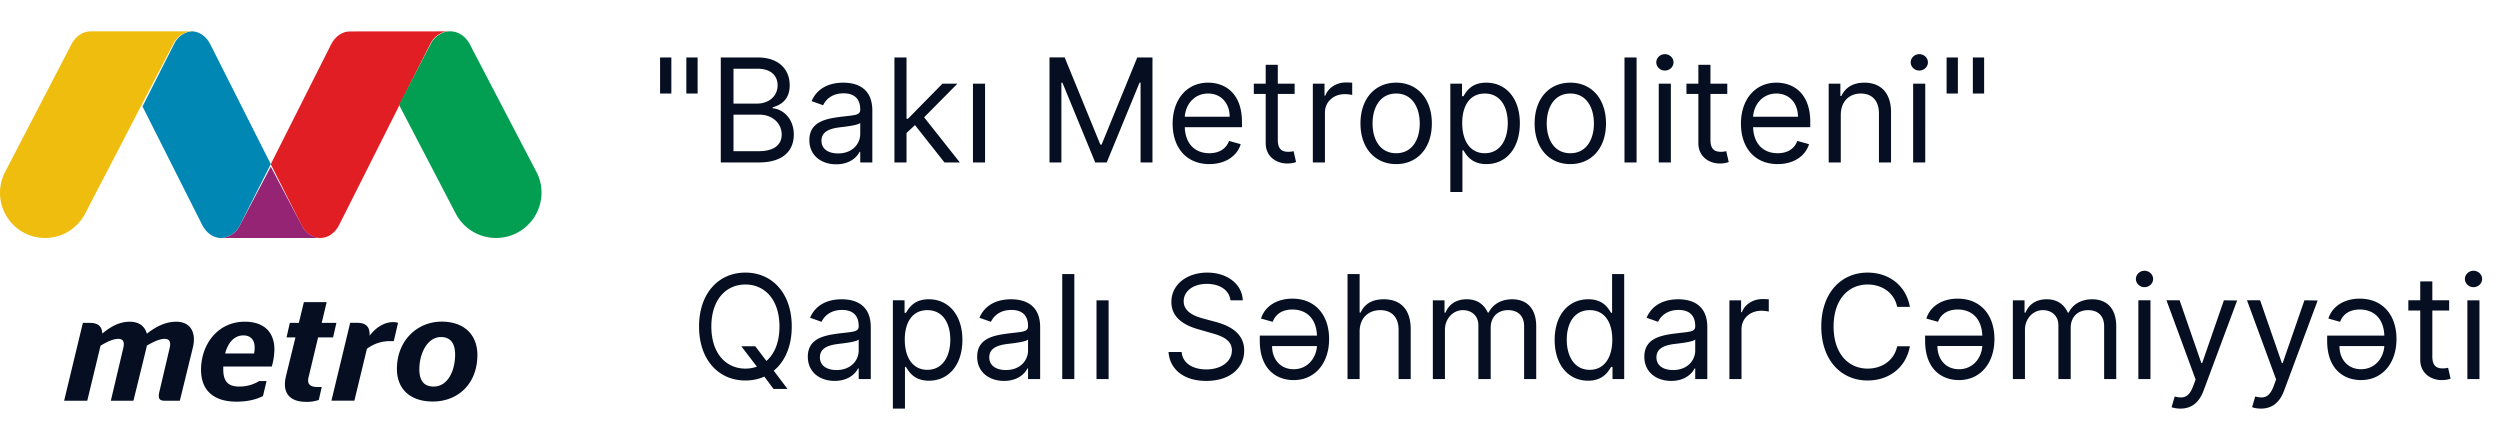
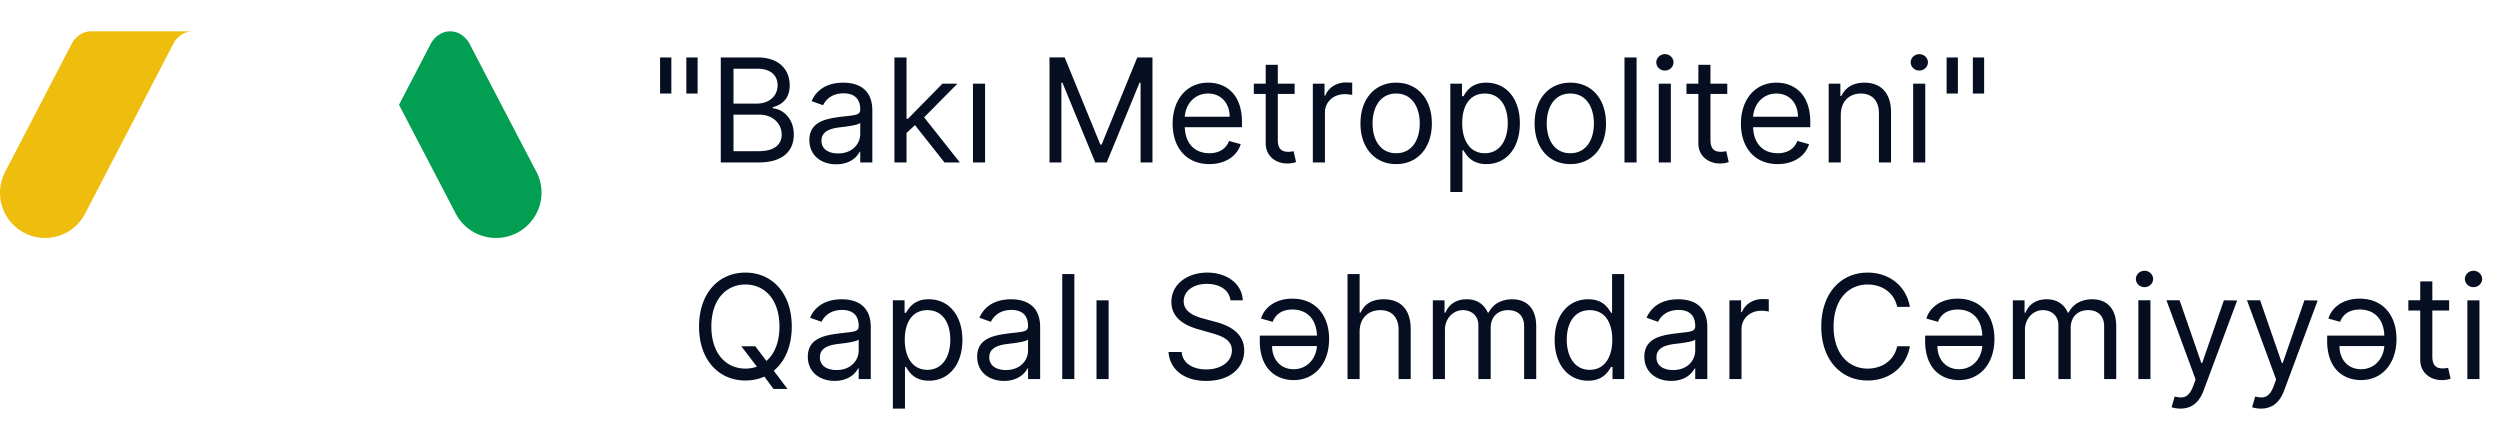
<svg xmlns="http://www.w3.org/2000/svg" viewBox="0 0 277 48" fill="none">
-   <path d="M9.182 35.777h.795c.977 0 1.335.477 1.353 1.18.869-.703 1.816-1.312 3.067-1.312.957 0 1.643.474 1.876 1.328 1-.786 2.073-1.328 3.273-1.328 1.454 0 2.268 1.085 1.813 2.905l-1.433 5.85h-1.68c-.587 0-.778-.234-.57-1.065L18.8 38.55c.16-.69-.03-1.004-.554-1.004-.487 0-1.09.232-1.97.745l-.056.259-1.434 5.85H12.28l1.382-5.85c.16-.69-.03-1.004-.552-1.004-.482 0-1.105.232-1.97.759L9.668 44.4H7.105l2.077-8.623zm13.092 5.205c0-2.79 1.82-5.337 4.855-5.337 2.191 0 3.288 1.231 3.275 3.102a7.053 7.053 0 01-.292 1.868h-5.374v.323c0 1.378.605 1.892 1.752 1.892.79.01 1.565-.203 2.228-.61h.816l-.396 1.66c-.654.34-1.613.624-2.92.624-2.52 0-3.942-1.218-3.942-3.53l-.002.008zm2.671-1.817h3.207c.04-.212.062-.427.065-.643 0-.91-.482-1.359-1.254-1.359-1.004 0-1.69.789-2.023 2.003l.005-.001zm6.73 2.55l1.062-4.334h-.986l.359-1.607h1.001l.56-2.3h2.525l-.552 2.3h1.63l-.368 1.607h-1.66l-1.051 4.388c-.18.718.066 1.113 1.021 1.113h.432l-.326 1.432a3.95 3.95 0 01-1.406.21c-1.905 0-2.654-1.07-2.238-2.81h-.004zm7.126-5.946h.8c1.076 0 1.395.576 1.348 1.43.67-.89 1.612-1.512 2.63-1.512.178.001.356.029.525.082l-.473 2.028h-.31a4.23 4.23 0 00-2.667.85l-1.387 5.746h-2.544L38.8 35.77zm5.177 5.106c0-3.185 2.3-5.239 4.949-5.239 2.533 0 3.968 1.481 3.968 3.698 0 3.182-2.15 5.155-4.94 5.155-2.522 0-3.977-1.4-3.977-3.614zm6.45-1.595c0-1.374-.629-1.937-1.564-1.937-1.483 0-2.4 1.772-2.4 3.58 0 1.376.623 1.907 1.589 1.907 1.537 0 2.375-1.71 2.375-3.55z" fill="#050F21" />
-   <path d="M38.778 3.483c-.886 0-1.662.577-2.093 1.438L30 18.191l3.51 6.958c.322.56.84.97 1.446 1.15.167.045.34.068.513.07h.026c.883 0 1.652-.585 2.085-1.45L47.687 4.837c.16-.313.378-.59.643-.813.265-.223.57-.39.9-.49.166-.04.336-.06.507-.06l-10.959.009z" fill="#E21E25" />
-   <path d="M25.02 26.291a2.495 2.495 0 001.464-1.15L30 18.184l-6.696-13.27c-.416-.842-1.173-1.41-2.019-1.44a2.35 2.35 0 00-.45.067 2.446 2.446 0 00-1.45 1.16c-.055.085-2.538 5.01-3.595 7.098l6.612 13.12c.447.866 1.213 1.45 2.097 1.45h.02c.17 0 .34-.023.506-.07" fill="#0087B4" />
  <path d="M59.505 19.18s-7.37-14.108-7.441-14.267c-.457-.865-1.263-1.44-2.165-1.44h-.047c-.176 0-.353.022-.525.064a2.634 2.634 0 00-1.594 1.304l-3.523 6.772a7443.586 7443.586 0 016.295 12.072 5.035 5.035 0 002.916 2.442 5.048 5.048 0 003.796-.29 5.03 5.03 0 002.508-2.858 5.016 5.016 0 00-.212-3.793" fill="#029F52" />
  <path d="M20.052 3.475H10.06c-.91 0-1.702.578-2.148 1.435L.529 19.123a5.01 5.01 0 002.229 6.715 4.99 4.99 0 006.704-2.232l5.671-10.91s4.084-7.89 4.158-7.996c.327-.564.86-.98 1.488-1.156.175-.048.355-.072.537-.07l-1.264.001z" fill="#EFBD0D" />
-   <path d="M35.526 26.368c-.175 0-.349-.022-.518-.066a2.485 2.485 0 01-1.46-1.11l-3.543-6.718-3.544 6.719c-.33.542-.858.94-1.476 1.11a1.956 1.956 0 01-.511.065h11.052z" fill="#952474" />
  <path d="M74.386 6.364h-1.25v4h1.25v-4zm2.91 0h-1.25v4h1.25v-4zM79.862 18h4.205c2.75 0 3.886-1.34 3.886-3.09 0-1.842-1.273-2.842-2.34-2.91v-.114c1-.272 1.886-.931 1.886-2.431 0-1.705-1.137-3.091-3.569-3.091h-4.068V18zm1.41-1.25v-4.046h2.863c1.523 0 2.477 1.023 2.477 2.205 0 1.023-.704 1.841-2.545 1.841H81.27zm0-5.273V7.614h2.658c1.546 0 2.228.818 2.228 1.84 0 1.228-1 2.023-2.273 2.023H81.27zm11.383 6.727c1.523 0 2.318-.818 2.59-1.386h.069V18h1.34v-5.75c0-2.773-2.113-3.09-3.226-3.09-1.319 0-2.819.454-3.5 2.044l1.272.455c.296-.636.995-1.318 2.273-1.318 1.233 0 1.84.653 1.84 1.773v.045c0 .648-.658.591-2.25.795-1.618.21-3.385.569-3.385 2.569 0 1.704 1.318 2.681 2.977 2.681zM92.859 17c-1.068 0-1.84-.477-1.84-1.41 0-1.022.931-1.34 1.977-1.476.568-.069 2.09-.228 2.318-.5v1.227c0 1.09-.864 2.159-2.455 2.159zm6.243 1h1.341v-3.267l.938-.87L104.648 18h1.704l-3.96-5 3.688-3.727h-1.66l-3.818 3.886h-.159V6.364h-1.34V18zm8.703 0h1.341V9.273h-1.341V18zm8.479-11.636V18h1.318V9.16h.114l3.636 8.84h1.273l3.636-8.84h.114V18h1.318V6.364h-1.682l-3.954 9.659h-.137l-3.954-9.66h-1.682zm17.712 11.818c1.772 0 3.068-.886 3.477-2.205l-1.295-.363c-.341.909-1.131 1.363-2.182 1.363-1.574 0-2.659-1.017-2.722-2.886h6.335v-.568c0-3.25-1.931-4.364-3.75-4.364-2.363 0-3.931 1.864-3.931 4.545 0 2.682 1.545 4.478 4.068 4.478zm-2.722-5.25c.091-1.358 1.051-2.568 2.585-2.568 1.455 0 2.387 1.09 2.387 2.568h-4.972zm12.171-3.66h-1.864v-2.09h-1.341v2.09h-1.318v1.137h1.318v5.455c0 1.522 1.227 2.25 2.364 2.25.5 0 .818-.091 1-.16l-.273-1.204c-.114.023-.295.068-.591.068-.591 0-1.159-.182-1.159-1.318v-5.09h1.864V9.272zM145.462 18h1.341v-5.523c0-1.181.931-2.045 2.204-2.045a4.1 4.1 0 01.818.09V9.16a12.853 12.853 0 00-.704-.023c-1.046 0-1.955.591-2.273 1.455h-.091V9.273h-1.295V18zm9.233.182c2.363 0 3.954-1.796 3.954-4.5 0-2.728-1.591-4.523-3.954-4.523-2.364 0-3.955 1.795-3.955 4.523 0 2.704 1.591 4.5 3.955 4.5zm0-1.205c-1.796 0-2.614-1.545-2.614-3.295s.818-3.318 2.614-3.318c1.795 0 2.613 1.568 2.613 3.318s-.818 3.295-2.613 3.295zm6.001 4.296h1.341v-4.614h.114c.295.477.863 1.523 2.545 1.523 2.182 0 3.705-1.75 3.705-4.523 0-2.75-1.523-4.5-3.728-4.5-1.704 0-2.227 1.045-2.522 1.5h-.16V9.273h-1.295v12zm1.318-7.637c0-1.954.864-3.272 2.5-3.272 1.705 0 2.546 1.431 2.546 3.272 0 1.864-.864 3.341-2.546 3.341-1.613 0-2.5-1.363-2.5-3.34zm11.977 4.546c2.364 0 3.955-1.796 3.955-4.5 0-2.728-1.591-4.523-3.955-4.523-2.363 0-3.954 1.795-3.954 4.523 0 2.704 1.591 4.5 3.954 4.5zm0-1.205c-1.795 0-2.613-1.545-2.613-3.295s.818-3.318 2.613-3.318c1.796 0 2.614 1.568 2.614 3.318s-.818 3.295-2.614 3.295zm7.343-10.613h-1.341V18h1.341V6.364zM183.79 18h1.341V9.273h-1.341V18zm.682-10.182c.522 0 .954-.409.954-.909S184.994 6 184.472 6c-.523 0-.955.41-.955.91s.432.908.955.908zm6.91 1.455h-1.864V7.182h-1.34v2.09h-1.319v1.137h1.319v5.455c0 1.522 1.227 2.25 2.363 2.25.5 0 .818-.091 1-.16l-.273-1.204c-.113.023-.295.068-.59.068-.591 0-1.16-.182-1.16-1.318v-5.09h1.864V9.272zm5.582 8.909c1.773 0 3.069-.886 3.478-2.205l-1.296-.363c-.341.909-1.13 1.363-2.182 1.363-1.573 0-2.659-1.017-2.721-2.886h6.335v-.568c0-3.25-1.932-4.364-3.75-4.364-2.364 0-3.932 1.864-3.932 4.545 0 2.682 1.546 4.478 4.068 4.478zm-2.721-5.25c.091-1.358 1.051-2.568 2.585-2.568 1.455 0 2.386 1.09 2.386 2.568h-4.971zm9.716-.182c0-1.523.943-2.386 2.227-2.386 1.244 0 2 .812 2 2.181V18h1.341v-5.546c0-2.227-1.188-3.295-2.955-3.295-1.318 0-2.136.591-2.545 1.477h-.114V9.273h-1.295V18h1.341v-5.25zm8.018 5.25h1.341V9.273h-1.341V18zm.682-10.182c.523 0 .955-.409.955-.909S213.182 6 212.659 6c-.523 0-.954.41-.954.91s.431.908.954.908zm4.274-1.454h-1.25v4h1.25v-4zm2.909 0h-1.25v4h1.25v-4zM87.727 36.182c0-3.682-2.159-5.978-5.136-5.978-2.977 0-5.136 2.296-5.136 5.978s2.159 5.977 5.136 5.977c.761 0 1.466-.148 2.097-.432l1.016 1.364h1.546l-1.517-2.017c1.239-1.017 1.994-2.71 1.994-4.892zm-5.59 2.182l1.727 2.261a3.766 3.766 0 01-1.273.216c-2.114 0-3.773-1.636-3.773-4.66 0-3.022 1.66-4.658 3.773-4.658 2.114 0 3.773 1.636 3.773 4.659 0 1.755-.557 3.04-1.444 3.812l-1.238-1.63h-1.546zm10.346 3.84c1.523 0 2.318-.818 2.59-1.386h.069V42h1.341v-5.75c0-2.773-2.114-3.09-3.227-3.09-1.319 0-2.819.454-3.5 2.045l1.272.454c.296-.636.995-1.318 2.273-1.318 1.233 0 1.841.653 1.841 1.773v.045c0 .648-.659.591-2.25.796-1.62.21-3.386.568-3.386 2.568 0 1.704 1.318 2.681 2.977 2.681zM92.687 41c-1.068 0-1.84-.477-1.84-1.41 0-1.022.931-1.34 1.977-1.476.568-.069 2.09-.228 2.318-.5v1.227c0 1.09-.864 2.159-2.454 2.159zm6.243 4.273h1.341v-4.614h.114c.295.477.864 1.523 2.545 1.523 2.182 0 3.705-1.75 3.705-4.523 0-2.75-1.523-4.5-3.727-4.5-1.705 0-2.228 1.046-2.523 1.5h-.159v-1.386H98.93v12zm1.319-7.637c0-1.954.863-3.272 2.5-3.272 1.704 0 2.545 1.431 2.545 3.272 0 1.864-.864 3.341-2.545 3.341-1.614 0-2.5-1.363-2.5-3.34zm11 4.569c1.522 0 2.318-.819 2.59-1.387h.069V42h1.341v-5.75c0-2.773-2.114-3.09-3.228-3.09-1.318 0-2.818.454-3.5 2.045l1.273.454c.295-.636.994-1.318 2.273-1.318 1.233 0 1.841.653 1.841 1.773v.045c0 .648-.659.591-2.25.796-1.62.21-3.387.568-3.387 2.568 0 1.704 1.318 2.681 2.978 2.681zm.204-1.205c-1.068 0-1.841-.477-1.841-1.41 0-1.022.932-1.34 1.977-1.476.569-.069 2.091-.228 2.319-.5v1.227c0 1.09-.864 2.159-2.455 2.159zm7.584-10.636h-1.341V42h1.341V30.364zM121.493 42h1.341v-8.727h-1.341V42zm14.842-8.727h1.364c-.063-1.756-1.682-3.069-3.932-3.069-2.227 0-3.977 1.296-3.977 3.25 0 1.569 1.136 2.5 2.954 3.023l1.432.41c1.227.34 2.318.772 2.318 1.931 0 1.273-1.227 2.114-2.841 2.114-1.386 0-2.613-.614-2.727-1.932h-1.454c.136 1.91 1.681 3.205 4.181 3.205 2.682 0 4.205-1.478 4.205-3.364 0-2.182-2.068-2.886-3.273-3.205l-1.182-.318c-.863-.227-2.25-.682-2.25-1.932 0-1.113 1.023-1.932 2.569-1.932 1.409 0 2.477.671 2.613 1.819zm6.862-.182c-1.772 0-3.068.886-3.477 2.204l1.296.364c.341-.909 1.13-1.364 2.181-1.364 1.574 0 2.66 1.017 2.722 2.887h-6.335v.568c0 3.25 1.932 4.364 3.75 4.364 2.363 0 3.932-1.864 3.932-4.546 0-2.682-1.546-4.477-4.069-4.477zm2.722 5.25c-.091 1.358-1.051 2.568-2.585 2.568-1.455 0-2.387-1.09-2.387-2.568h4.972zm4.727-1.591c0-1.523.972-2.386 2.296-2.386 1.261 0 2.022.795 2.022 2.181V42h1.341v-5.545c0-2.245-1.193-3.296-2.977-3.296-1.375 0-2.159.574-2.568 1.477h-.114v-4.272h-1.341V42h1.341v-5.25zm8.113 5.25h1.34v-5.455c0-1.278.932-2.181 1.978-2.181 1.017 0 1.727.664 1.727 1.659V42h1.364v-5.682c0-1.125.704-1.954 1.931-1.954.955 0 1.773.505 1.773 1.795V42h1.341v-5.84c0-2.052-1.102-3-2.659-3-1.25 0-2.165.573-2.614 1.476h-.091c-.431-.931-1.193-1.477-2.34-1.477-1.137 0-1.978.546-2.341 1.477h-.114v-1.363h-1.295V42zm17.201.182c1.682 0 2.25-1.046 2.546-1.523h.159V42h1.295V30.364h-1.341v4.295h-.113c-.296-.454-.818-1.5-2.523-1.5-2.205 0-3.727 1.75-3.727 4.5 0 2.773 1.522 4.523 3.704 4.523zm.182-1.205c-1.682 0-2.545-1.477-2.545-3.34 0-1.842.841-3.273 2.545-3.273 1.636 0 2.5 1.318 2.5 3.272 0 1.978-.886 3.341-2.5 3.341zm9.028 1.228c1.523 0 2.319-.819 2.591-1.387h.069V42h1.34v-5.75c0-2.773-2.113-3.09-3.227-3.09-1.318 0-2.818.454-3.5 2.045l1.273.454c.295-.636.994-1.318 2.273-1.318 1.233 0 1.841.653 1.841 1.773v.045c0 .648-.66.591-2.25.796-1.62.21-3.387.568-3.387 2.568 0 1.704 1.318 2.681 2.977 2.681zm.205-1.205c-1.068 0-1.841-.477-1.841-1.41 0-1.022.932-1.34 1.977-1.476.569-.069 2.091-.228 2.319-.5v1.227c0 1.09-.864 2.159-2.455 2.159zm6.243 1h1.341v-5.523c0-1.181.932-2.045 2.204-2.045.358 0 .728.068.819.09V33.16a12.887 12.887 0 00-.705-.023c-1.045 0-1.955.591-2.273 1.455h-.091v-1.318h-1.295V42zm19.998-8c-.431-2.386-2.34-3.796-4.681-3.796-2.978 0-5.137 2.296-5.137 5.978s2.159 5.977 5.137 5.977c2.341 0 4.25-1.409 4.681-3.795h-1.409c-.341 1.613-1.727 2.477-3.272 2.477-2.114 0-3.773-1.636-3.773-4.66 0-3.022 1.659-4.658 3.773-4.658 1.545 0 2.931.863 3.272 2.477h1.409zm5.3-.91c-1.773 0-3.068.887-3.477 2.205l1.295.364c.341-.909 1.131-1.364 2.182-1.364 1.574 0 2.659 1.017 2.722 2.887h-6.335v.568c0 3.25 1.931 4.364 3.75 4.364 2.363 0 3.931-1.864 3.931-4.546 0-2.682-1.545-4.477-4.068-4.477zm2.722 5.25c-.091 1.359-1.051 2.57-2.585 2.57-1.455 0-2.387-1.092-2.387-2.57h4.972zm3.386 3.66h1.341v-5.455c0-1.278.932-2.181 1.977-2.181 1.017 0 1.728.664 1.728 1.659V42h1.363v-5.682c0-1.125.705-1.954 1.932-1.954.955 0 1.773.505 1.773 1.795V42h1.341v-5.84c0-2.052-1.103-3-2.659-3-1.25 0-2.165.573-2.614 1.476h-.091c-.432-.931-1.193-1.477-2.341-1.477-1.136 0-1.977.546-2.341 1.477h-.113v-1.363h-1.296V42zm13.906 0h1.341v-8.727h-1.341V42zm.682-10.182c.523 0 .955-.409.955-.909s-.432-.909-.955-.909c-.523 0-.954.41-.954.91s.431.908.954.908zm3.979 13.455c1.21 0 2.062-.642 2.568-2l3.716-9.978-1.466-.022L244 40.227h-.091l-2.409-6.954h-1.455l3.228 8.772-.25.682c-.489 1.33-1.091 1.455-2.068 1.205l-.341 1.182c.136.068.522.159.977.159zm8.922 0c1.21 0 2.062-.642 2.568-2l3.716-9.978-1.466-.022-2.409 6.954h-.091l-2.409-6.954h-1.455l3.228 8.772-.25.682c-.489 1.33-1.091 1.455-2.069 1.205l-.34 1.182c.136.068.522.159.977.159zm10.95-12.182c-1.773 0-3.068.886-3.477 2.204l1.295.364c.341-.909 1.131-1.364 2.182-1.364 1.574 0 2.659 1.017 2.722 2.887h-6.336v.568c0 3.25 1.932 4.364 3.75 4.364 2.364 0 3.932-1.864 3.932-4.546 0-2.682-1.545-4.477-4.068-4.477zm2.722 5.25c-.091 1.358-1.051 2.568-2.586 2.568-1.454 0-2.386-1.09-2.386-2.568h4.972zm7.181-5.068h-1.863v-2.091h-1.341v2.09h-1.318v1.137h1.318v5.455c0 1.522 1.227 2.25 2.364 2.25.5 0 .818-.091 1-.16l-.273-1.204c-.114.023-.296.068-.591.068-.591 0-1.159-.182-1.159-1.318v-5.09h1.863v-1.137zM273.384 42h1.34v-8.727h-1.34V42zm.681-10.182c.523 0 .955-.409.955-.909s-.432-.909-.955-.909c-.522 0-.954.41-.954.91s.432.908.954.908z" fill="#050F21" />
</svg>